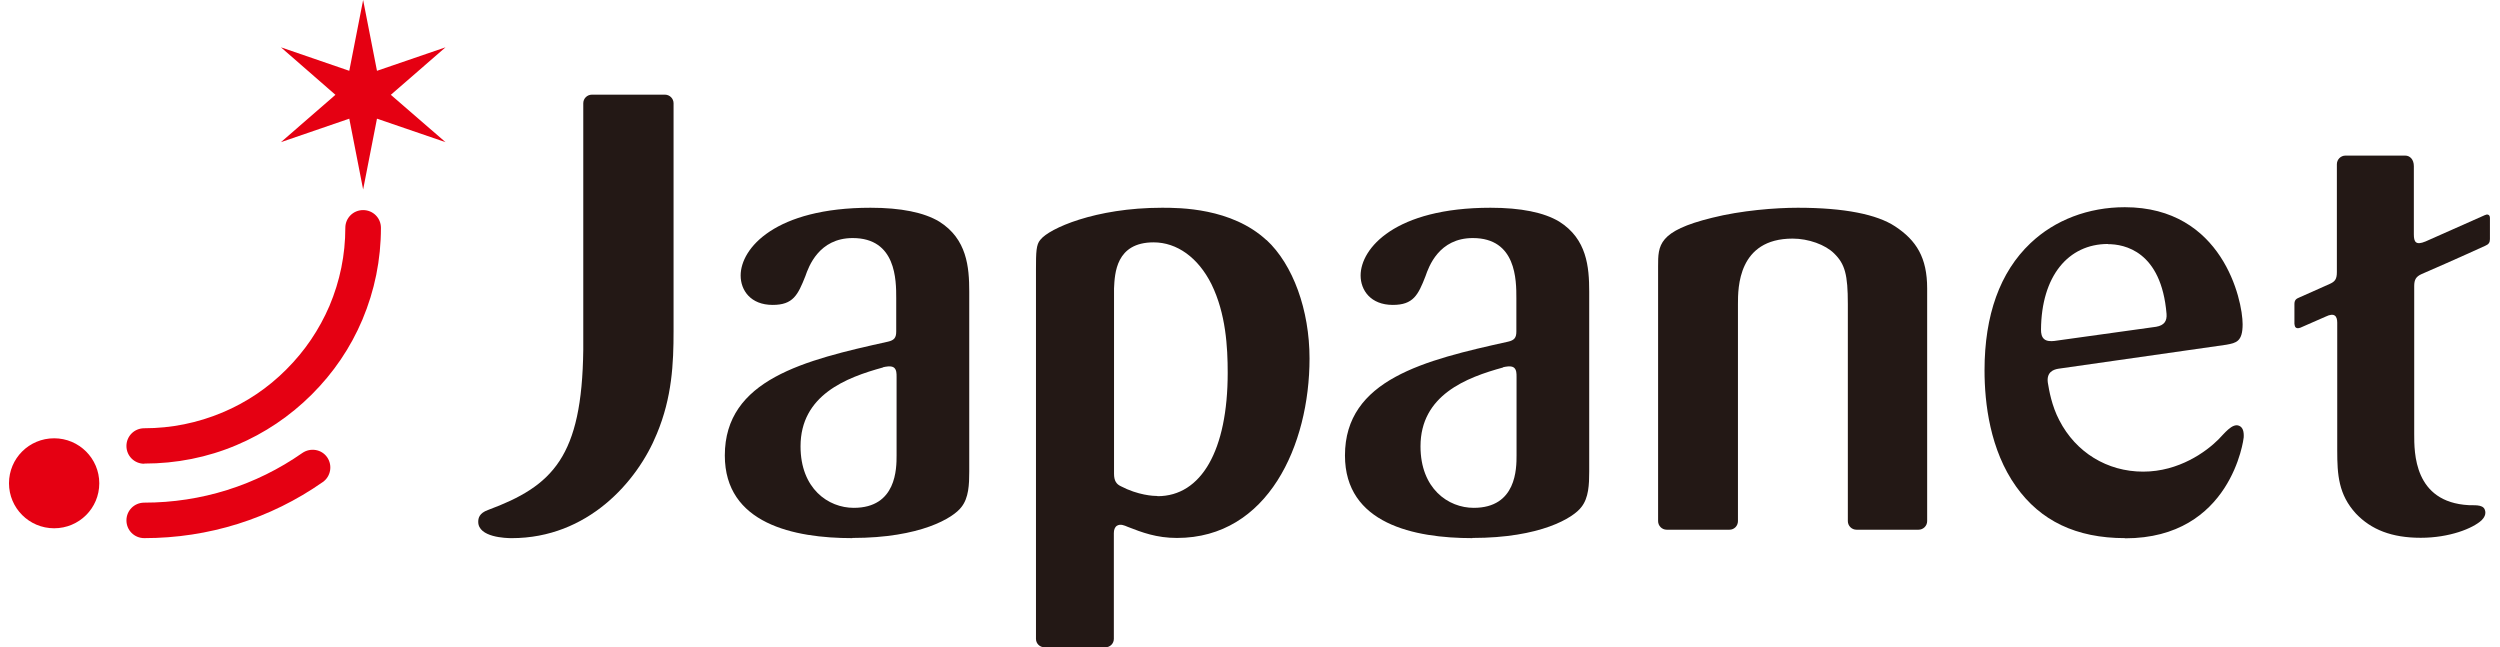
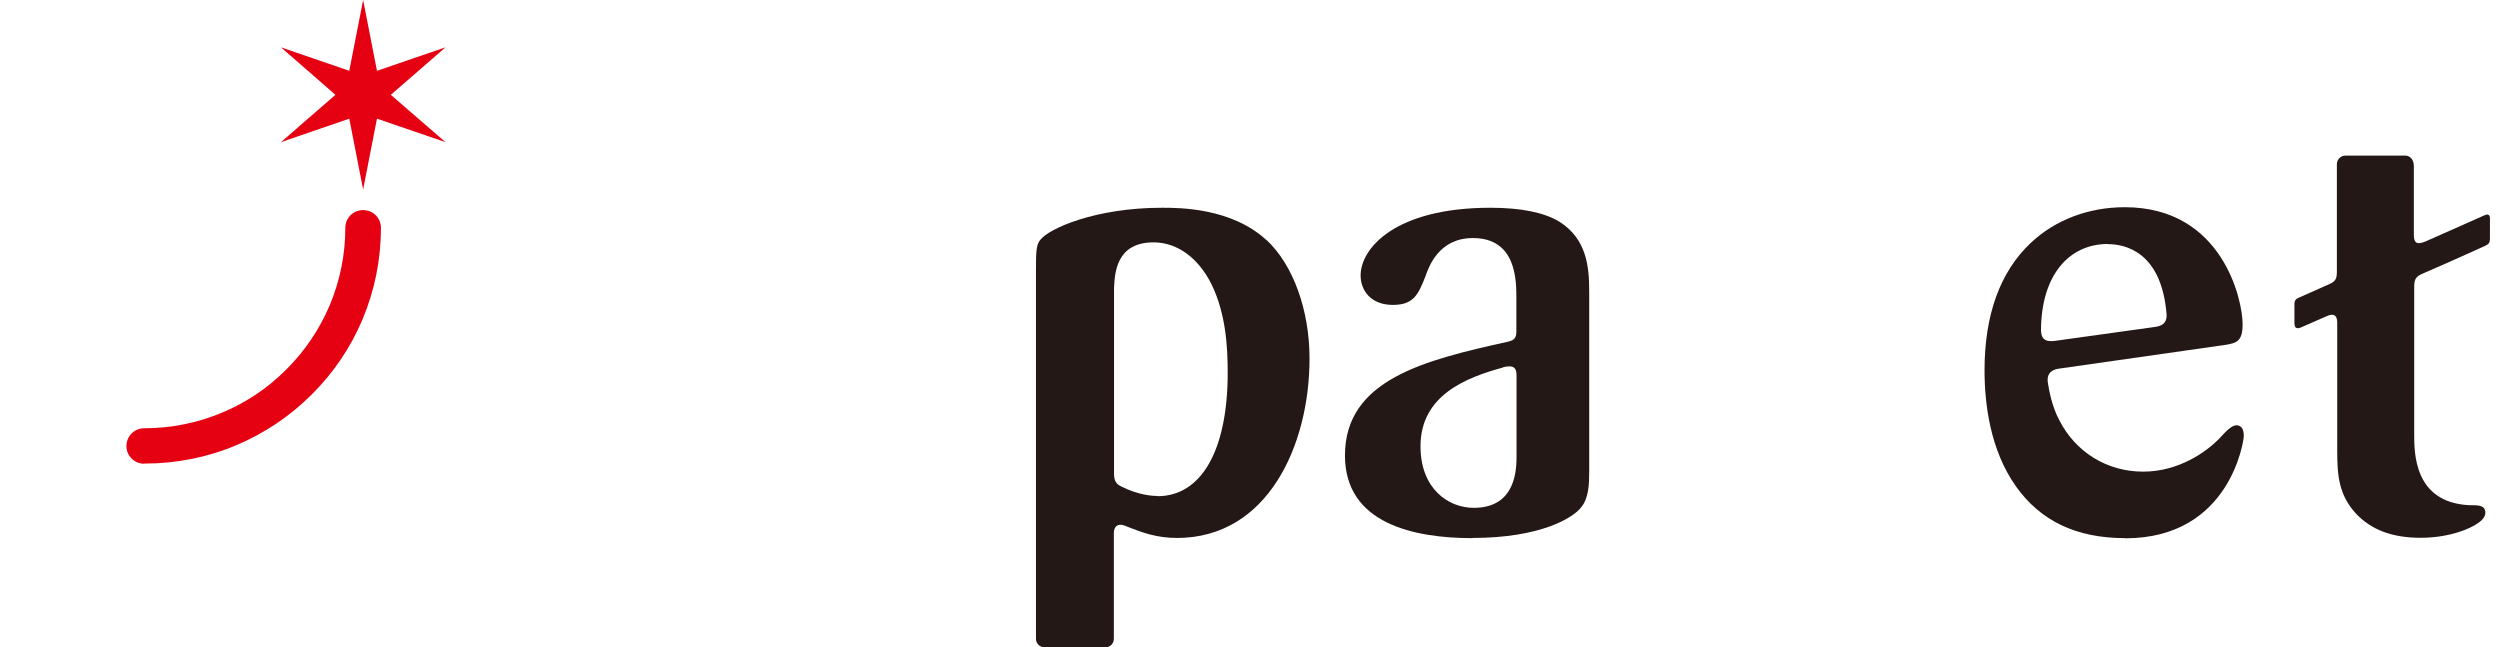
<svg xmlns="http://www.w3.org/2000/svg" width="139" height="36" viewBox="0 0 139 36" fill="none">
  <g clip-path="url(#clip0_1490_7997)">
    <path d="M20.19 0L20.96 3.937L24.77 2.631L21.73 5.272L24.77 7.904L20.96 6.598L20.19 10.535L19.42 6.598L15.62 7.904L18.65 5.272L15.62 2.631L19.42 3.937L20.19 0Z" fill="#E50012" />
    <path d="M8.02 25.784C7.47 25.784 7.03 25.346 7.03 24.797C7.03 24.249 7.47 23.811 8.02 23.811C9.53 23.811 10.99 23.512 12.37 22.934C13.7 22.375 14.9 21.568 15.92 20.542C16.95 19.515 17.75 18.329 18.32 17.003C18.9 15.628 19.2 14.173 19.2 12.668C19.2 12.12 19.64 11.681 20.19 11.681C20.74 11.681 21.18 12.12 21.18 12.668C21.18 14.442 20.83 16.156 20.15 17.771C19.49 19.336 18.54 20.731 17.33 21.937C16.12 23.143 14.71 24.09 13.15 24.748C11.53 25.435 9.8 25.774 8.03 25.774" fill="#E50012" />
-     <path d="M3.01 24.369C1.62 24.369 0.5 25.485 0.5 26.87C0.5 28.246 1.62 29.372 3.01 29.372C4.4 29.372 5.52 28.256 5.52 26.87C5.52 25.495 4.4 24.369 3.01 24.369Z" fill="#E50012" />
-     <path d="M8.02 29.92C7.47 29.92 7.03 29.482 7.03 28.933C7.03 28.385 7.47 27.947 8.02 27.947C11.19 27.947 14.23 26.99 16.81 25.186C17.26 24.877 17.88 24.977 18.19 25.425C18.5 25.874 18.39 26.492 17.95 26.8C15.03 28.844 11.6 29.92 8.02 29.92Z" fill="#E50012" />
-     <path d="M47.38 29.92C44.15 29.92 40.3 29.123 40.3 25.325C40.3 21.099 44.73 20.023 49.37 18.997C49.72 18.917 49.83 18.777 49.83 18.428V16.584C49.83 15.578 49.83 13.236 47.41 13.236C45.53 13.236 44.96 14.83 44.78 15.349C44.36 16.405 44.1 16.953 42.96 16.953C41.73 16.953 41.18 16.136 41.18 15.319C41.18 13.804 43.1 11.551 48.4 11.551C50.09 11.551 51.37 11.81 52.22 12.319C53.76 13.286 53.89 14.84 53.89 16.216V26.222C53.89 26.94 53.86 27.677 53.46 28.186C53.01 28.794 51.18 29.91 47.4 29.91M49.09 20.432C47.05 20.99 44.51 21.967 44.51 24.817C44.51 27.169 46.05 28.236 47.47 28.236C49.85 28.236 49.85 26.043 49.85 25.315V20.96C49.85 20.761 49.85 20.561 49.71 20.442C49.55 20.312 49.21 20.392 49.09 20.422" fill="#231815" />
    <path d="M81.86 29.92C78.63 29.92 74.78 29.123 74.78 25.325C74.78 21.099 79.21 20.023 83.85 18.997C84.2 18.917 84.31 18.777 84.31 18.428V16.584C84.31 15.578 84.31 13.236 81.89 13.236C80 13.236 79.44 14.83 79.26 15.349C78.85 16.405 78.58 16.953 77.44 16.953C76.21 16.953 75.65 16.136 75.65 15.319C75.65 13.804 77.57 11.551 82.87 11.551C84.56 11.551 85.84 11.81 86.69 12.319C88.23 13.286 88.36 14.84 88.36 16.216V26.222C88.36 26.94 88.33 27.677 87.93 28.186C87.48 28.794 85.65 29.91 81.87 29.91M83.57 20.432C81.53 20.99 78.98 21.967 78.98 24.817C78.98 27.169 80.52 28.236 81.94 28.236C84.32 28.236 84.32 26.043 84.32 25.315V20.96C84.32 20.761 84.32 20.561 84.18 20.442C84.02 20.312 83.68 20.392 83.56 20.422" fill="#231815" />
    <path d="M118.15 29.92C115.43 29.92 113.45 28.953 112.1 27.06C110.64 25.017 110.34 22.415 110.34 20.591C110.34 17.512 111.2 15.13 112.89 13.525C114.25 12.229 116.12 11.521 118.14 11.521C123.56 11.521 124.69 16.664 124.69 18.03C124.69 18.997 124.33 19.066 123.79 19.166L114.44 20.502C114.14 20.551 113.78 20.711 113.86 21.279C113.93 21.698 114.07 22.555 114.5 23.372C115.42 25.156 117.16 26.223 119.16 26.223C121.16 26.223 122.67 25.106 123.34 24.438C123.66 24.119 124.11 23.512 124.49 23.671C124.69 23.751 124.77 23.97 124.75 24.319C124.75 24.379 124.07 29.93 118.16 29.93M117.2 13.565C114.99 13.565 113.5 15.359 113.48 18.329C113.48 18.528 113.51 18.737 113.66 18.857C113.8 18.977 114.03 18.977 114.22 18.957L119.88 18.169C120.34 18.09 120.49 17.84 120.46 17.452C120.17 13.953 118.1 13.575 117.21 13.575" fill="#231815" />
    <path d="M70.42 13.355C68.47 11.551 65.57 11.551 64.61 11.551C60.87 11.551 58.33 12.717 57.86 13.315L57.84 13.335C57.61 13.604 57.6 14.013 57.6 14.99V35.521C57.6 35.781 57.81 35.99 58.08 35.99H61.46C61.72 35.99 61.93 35.781 61.93 35.521V29.641C61.93 29.462 61.98 29.312 62.1 29.232C62.3 29.113 62.51 29.212 62.7 29.292C63.49 29.601 64.3 29.91 65.44 29.91C70.5 29.91 72.81 24.737 72.81 19.933C72.81 17.232 71.89 14.711 70.42 13.345M64.36 27.578C64.13 27.578 63.28 27.538 62.31 27.03C62.08 26.92 61.94 26.741 61.94 26.342V16.036C61.98 15.209 62.04 13.475 64.14 13.475C65.44 13.475 66.62 14.322 67.36 15.807C68.16 17.442 68.26 19.296 68.26 20.731C68.26 25.026 66.8 27.588 64.36 27.588" fill="#231815" />
-     <path d="M36.98 5.263H32.91C32.65 5.263 32.43 5.472 32.43 5.741V19.445C32.36 25.396 30.74 27.02 27.13 28.356C26.64 28.535 26.59 28.814 26.59 29.014C26.59 29.881 28.14 29.921 28.45 29.921C32.66 29.921 35.43 26.801 36.52 24.12C37.37 22.087 37.45 20.193 37.45 18.419V5.741C37.45 5.482 37.24 5.263 36.97 5.263" fill="#231815" />
-     <path d="M105.37 12.588C104.36 11.92 102.55 11.551 99.96 11.551C98.71 11.551 96.81 11.701 95.19 12.109C92.19 12.847 92.19 13.634 92.19 14.81V28.973C92.19 29.232 92.4 29.452 92.67 29.452H96.16C96.42 29.452 96.63 29.242 96.63 28.973V16.903C96.63 16.006 96.63 13.266 99.67 13.266C100.55 13.266 101.49 13.604 101.98 14.093C102.58 14.681 102.74 15.269 102.74 16.903V28.973C102.74 29.232 102.95 29.452 103.22 29.452H106.67C106.93 29.452 107.15 29.242 107.15 28.973V16.036C107.15 14.322 106.55 13.365 105.37 12.588Z" fill="#231815" />
    <path d="M127.57 18.05V16.904C127.57 16.665 127.69 16.605 127.83 16.545C127.83 16.545 128.29 16.346 129.53 15.788C129.82 15.658 129.93 15.528 129.93 15.13V9.13C129.93 8.871 130.14 8.651 130.41 8.651H133.73C133.99 8.651 134.21 8.861 134.21 9.239V13.027C134.21 13.445 134.31 13.655 134.86 13.425L138.16 11.96C138.28 11.9 138.44 11.911 138.44 12.12V13.296C138.44 13.485 138.37 13.585 138.18 13.665C138.18 13.665 136.55 14.412 134.64 15.239C134.33 15.379 134.23 15.548 134.23 15.907V24.12C134.23 25.166 134.21 27.917 137.26 28.087C137.51 28.107 138.03 28.027 138.15 28.326C138.26 28.585 138.1 28.804 137.98 28.924C137.49 29.382 136.19 29.901 134.59 29.901C132.99 29.901 131.84 29.452 130.99 28.555C130.02 27.498 129.95 26.392 129.95 25.047V17.94C129.95 17.582 129.8 17.362 129.31 17.602L127.9 18.22C127.8 18.259 127.58 18.299 127.58 18.03" fill="#231815" />
  </g>
  <defs>
    <clipPath id="clip0_1490_7997">
      <rect width="137.93" height="36" fill="white" transform="translate(0.5)" />
    </clipPath>
  </defs>
</svg>